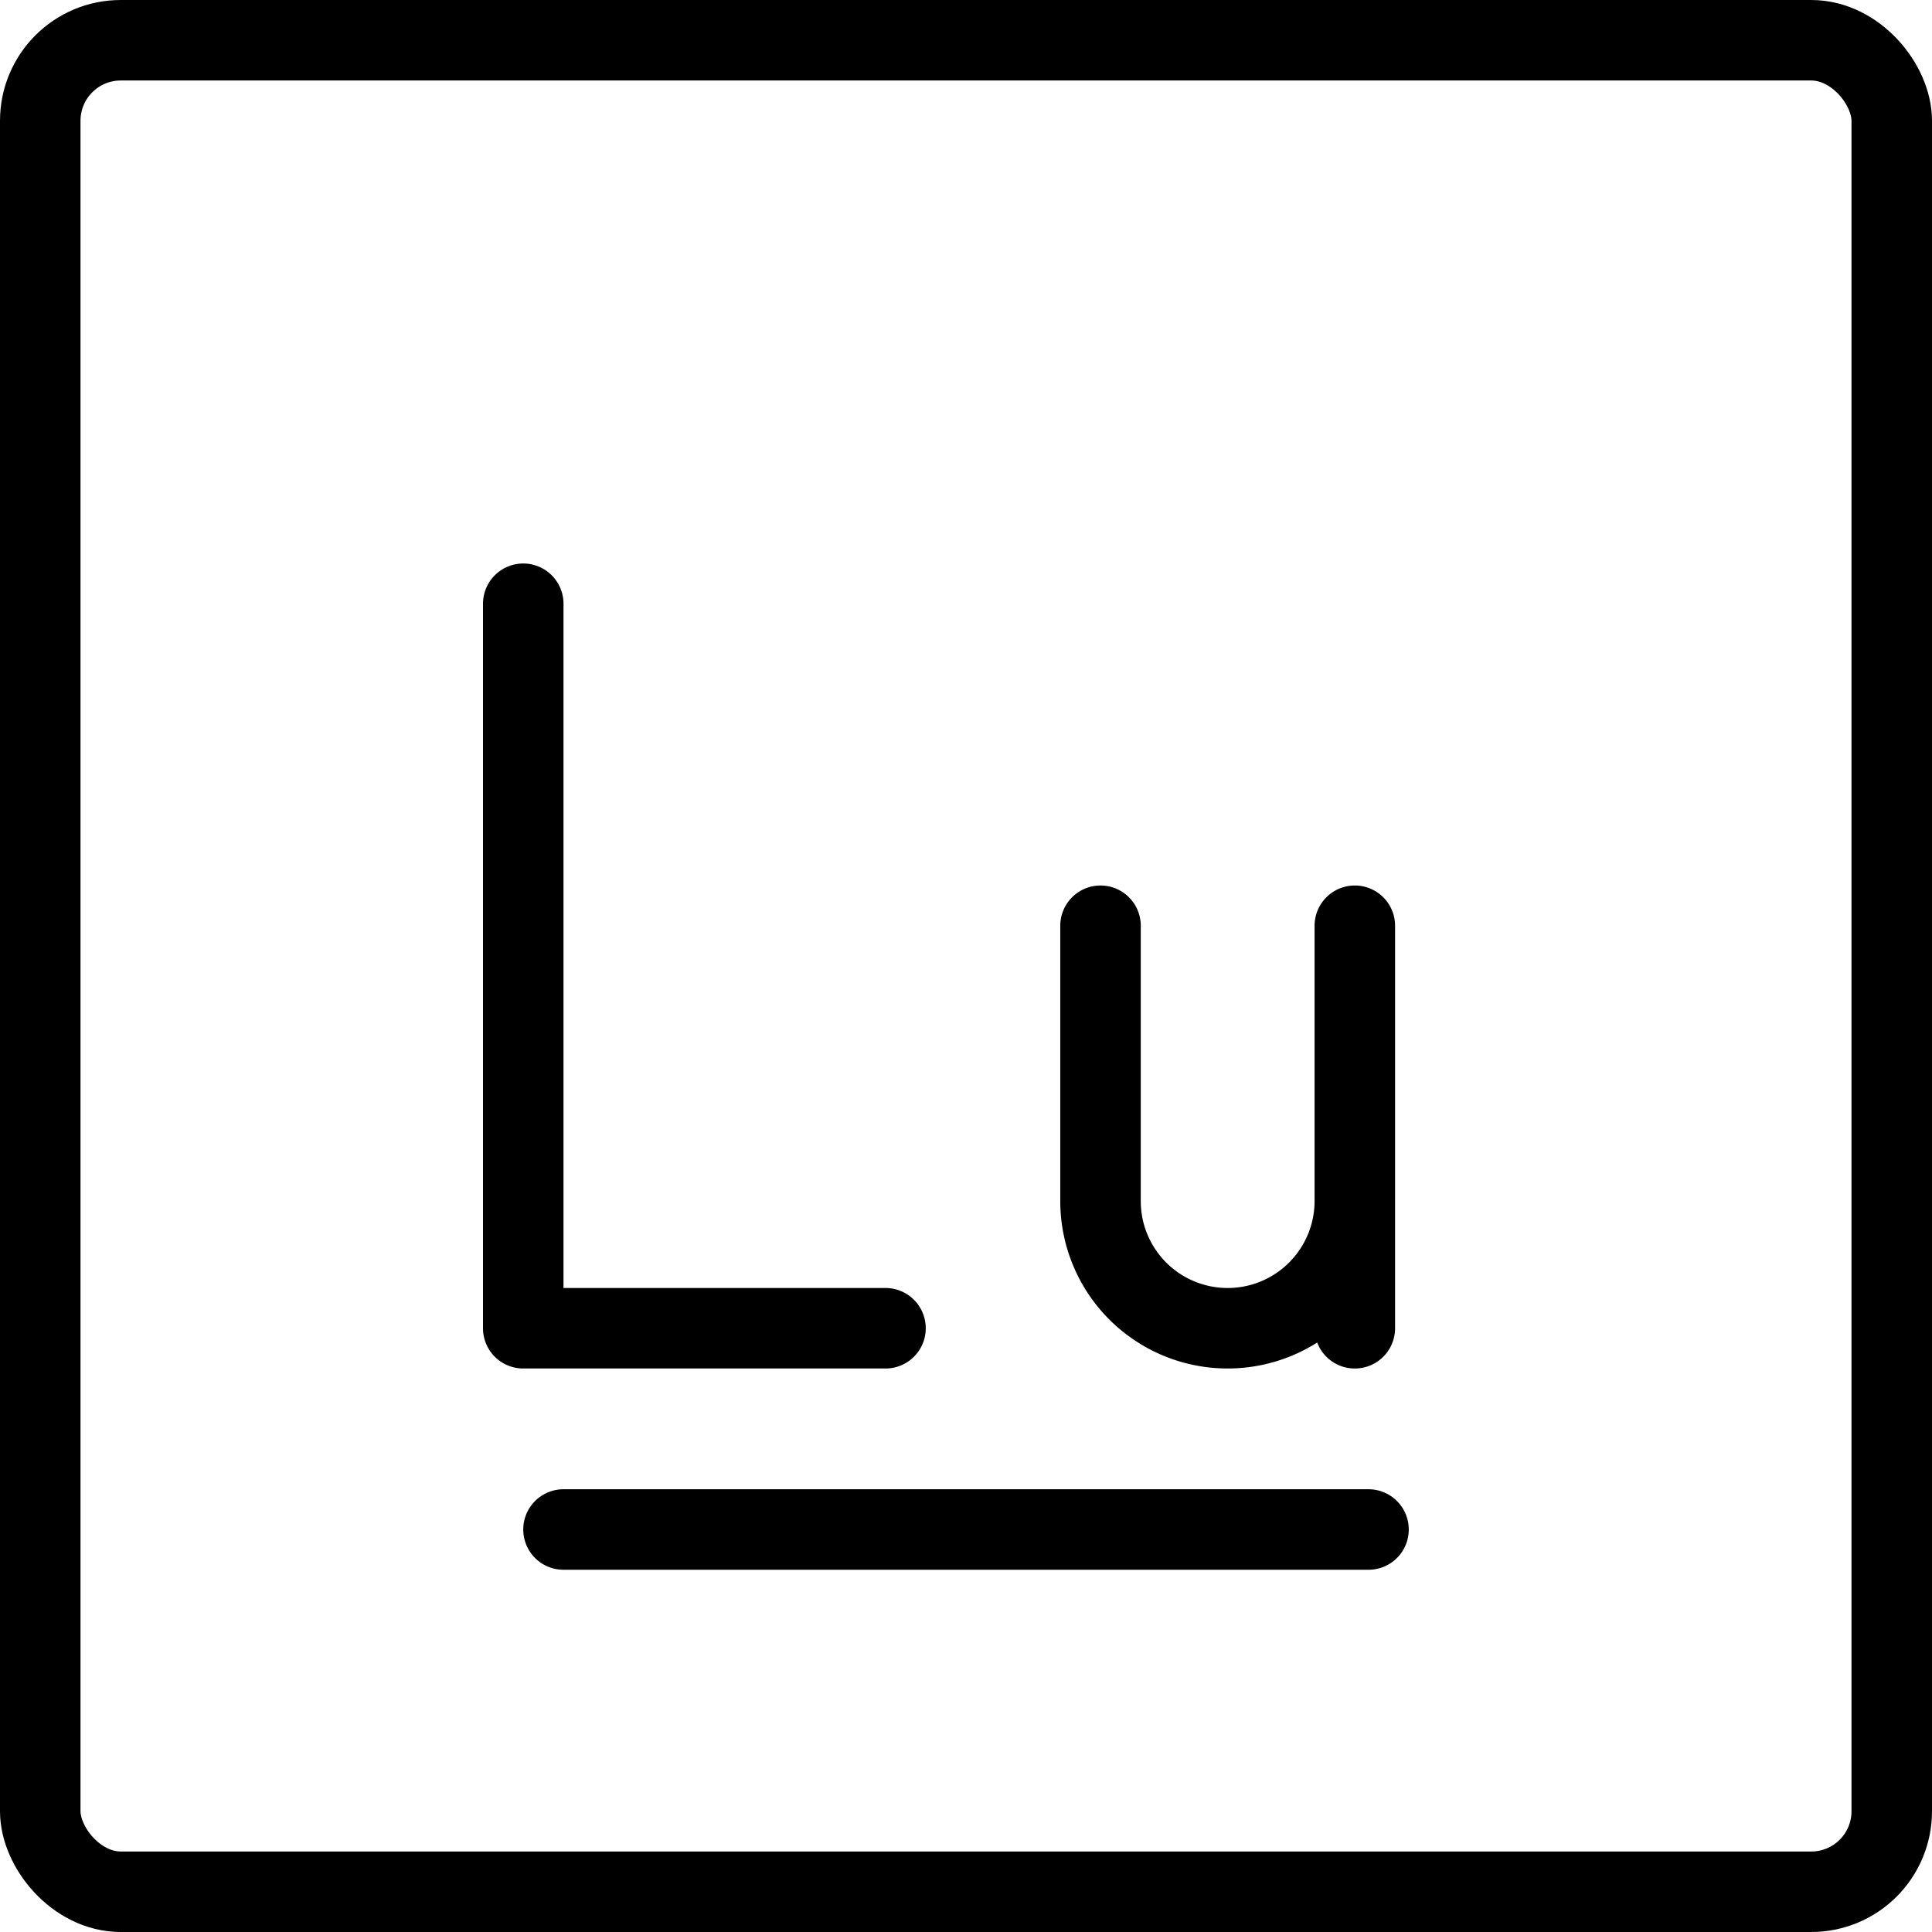
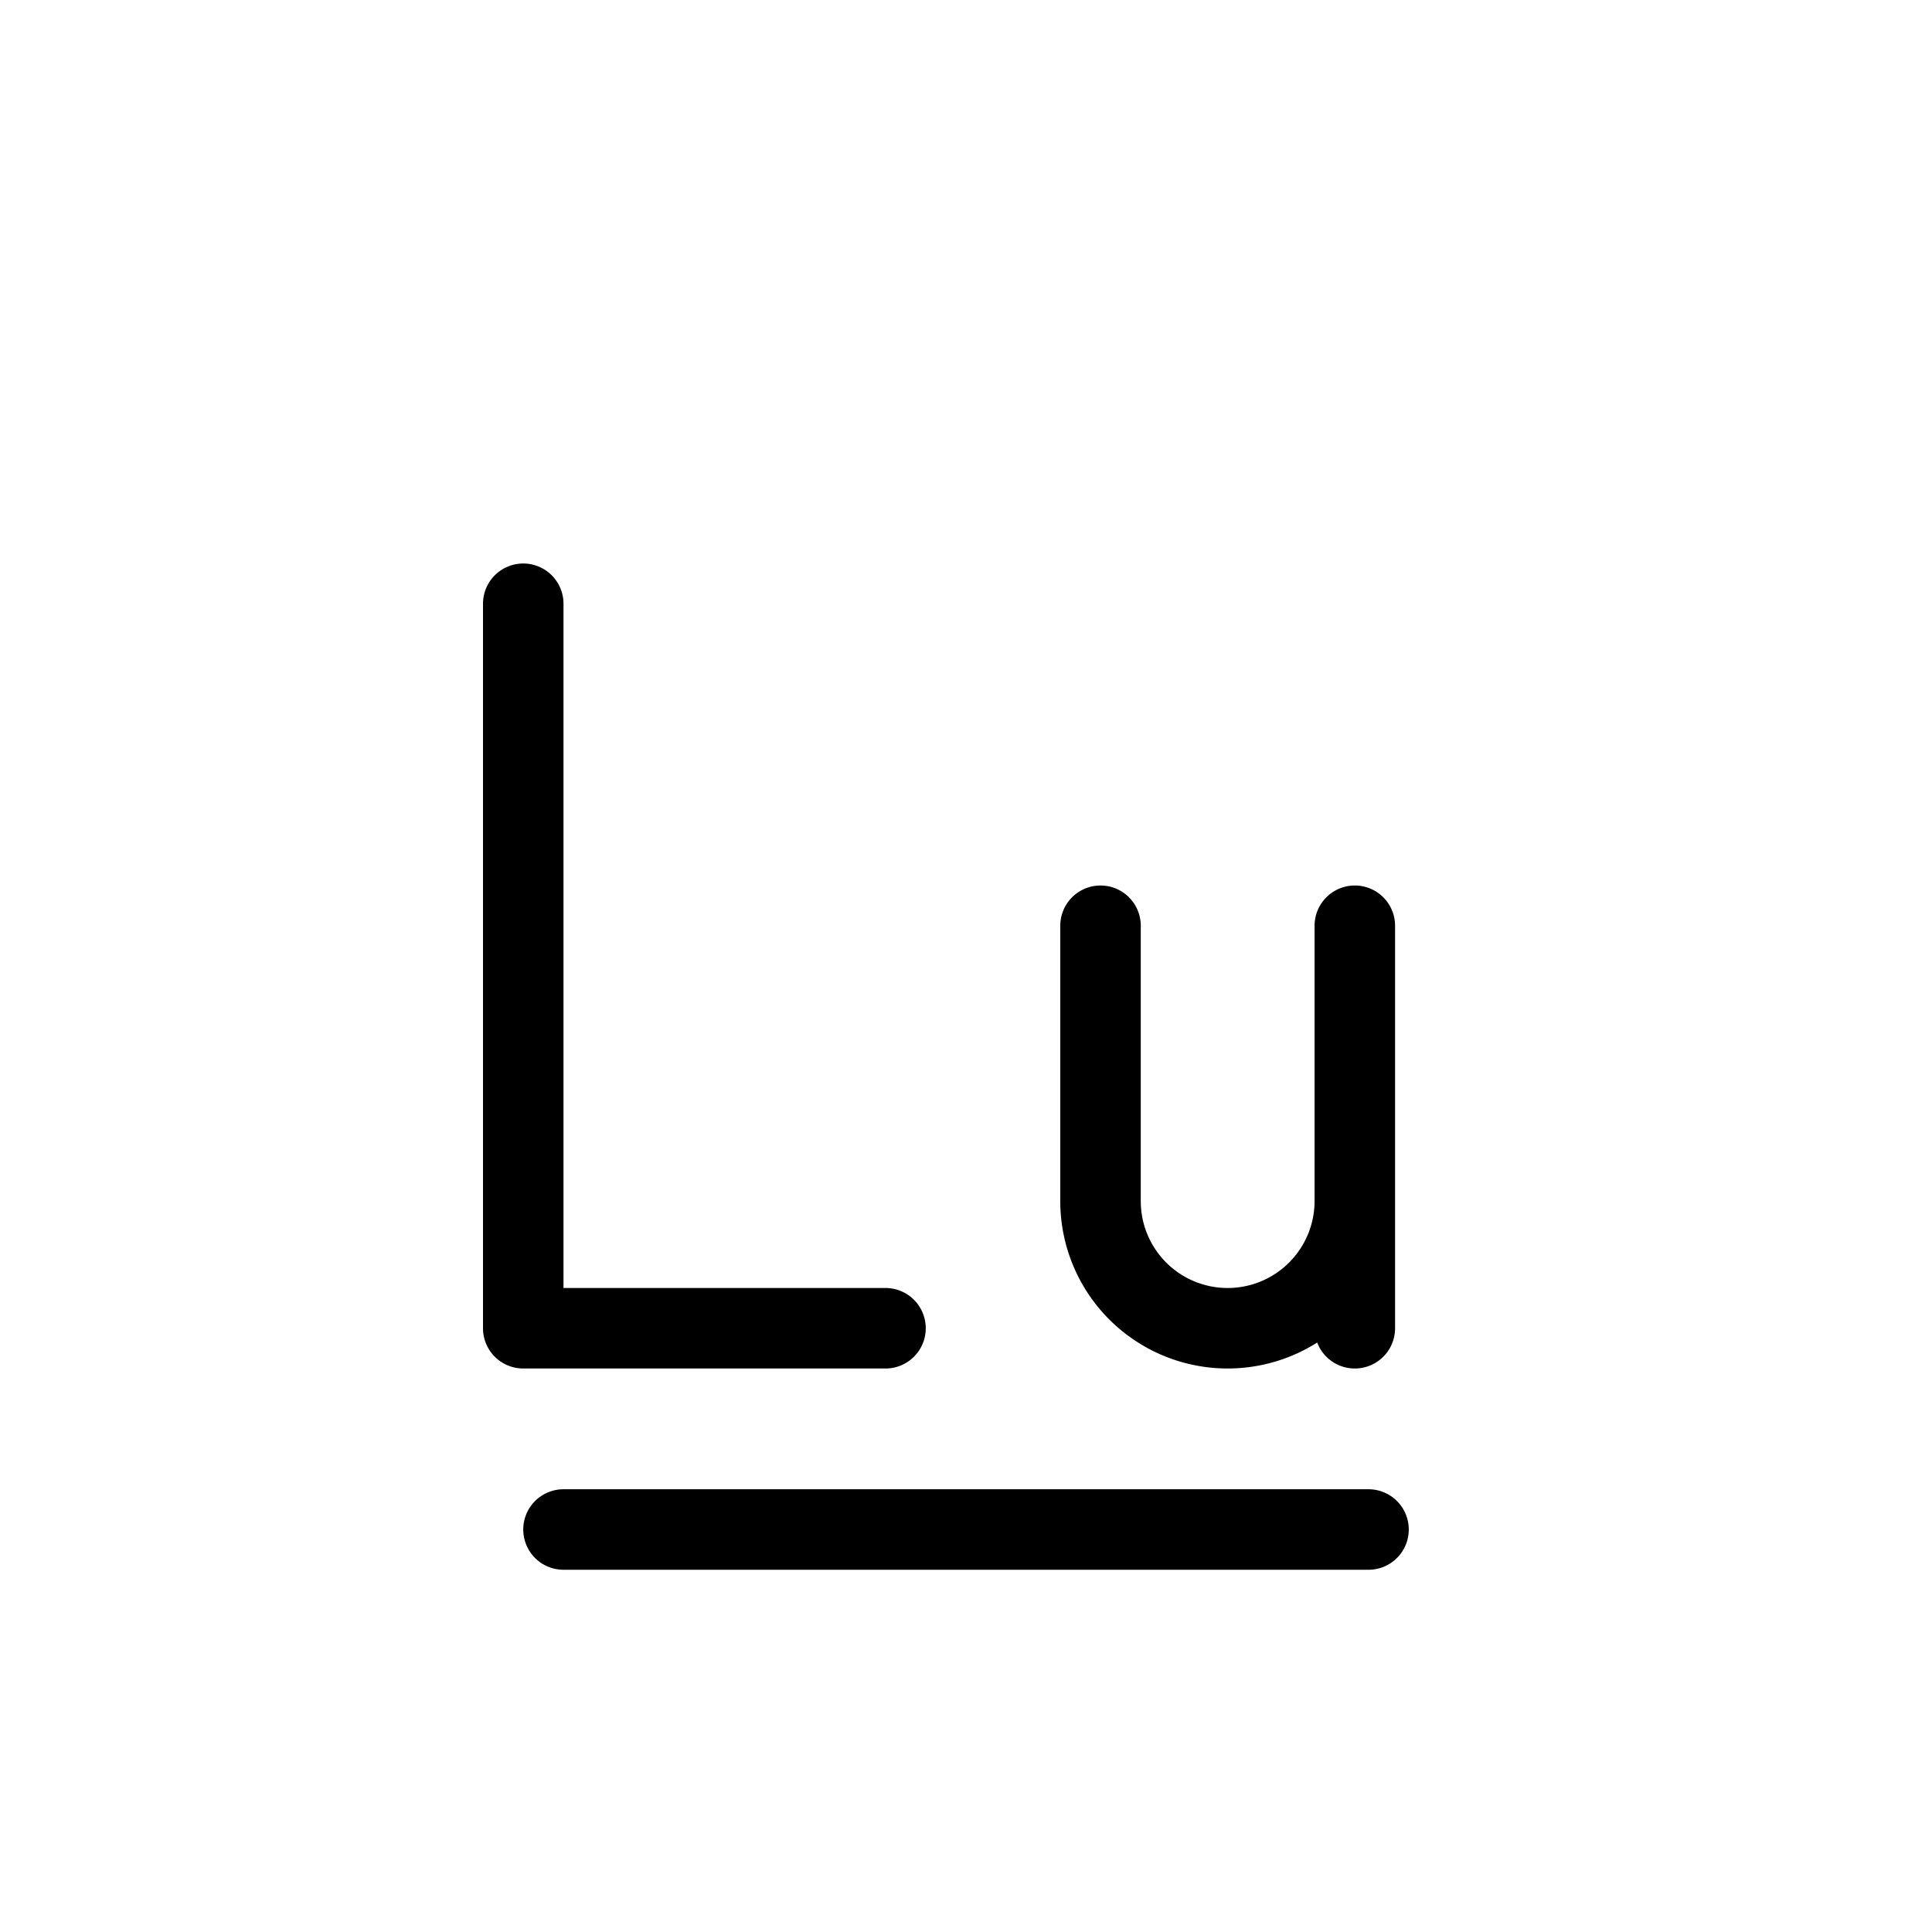
<svg xmlns="http://www.w3.org/2000/svg" fill="none" viewBox="0 0 24 24" stroke="black">
-   <rect width="23" height="23" x=".5" y=".5" stroke-linejoin="round" rx="1" />
  <path stroke-linecap="round" stroke-linejoin="round" d="M7 19h10m-.17-7.5v3.421a1.58 1.58 0 0 1-1.58 1.579v0a1.579 1.579 0 0 1-1.579-1.579V11.5m3.159 3.421V16.5M6.5 7.5v9H11" />
</svg>